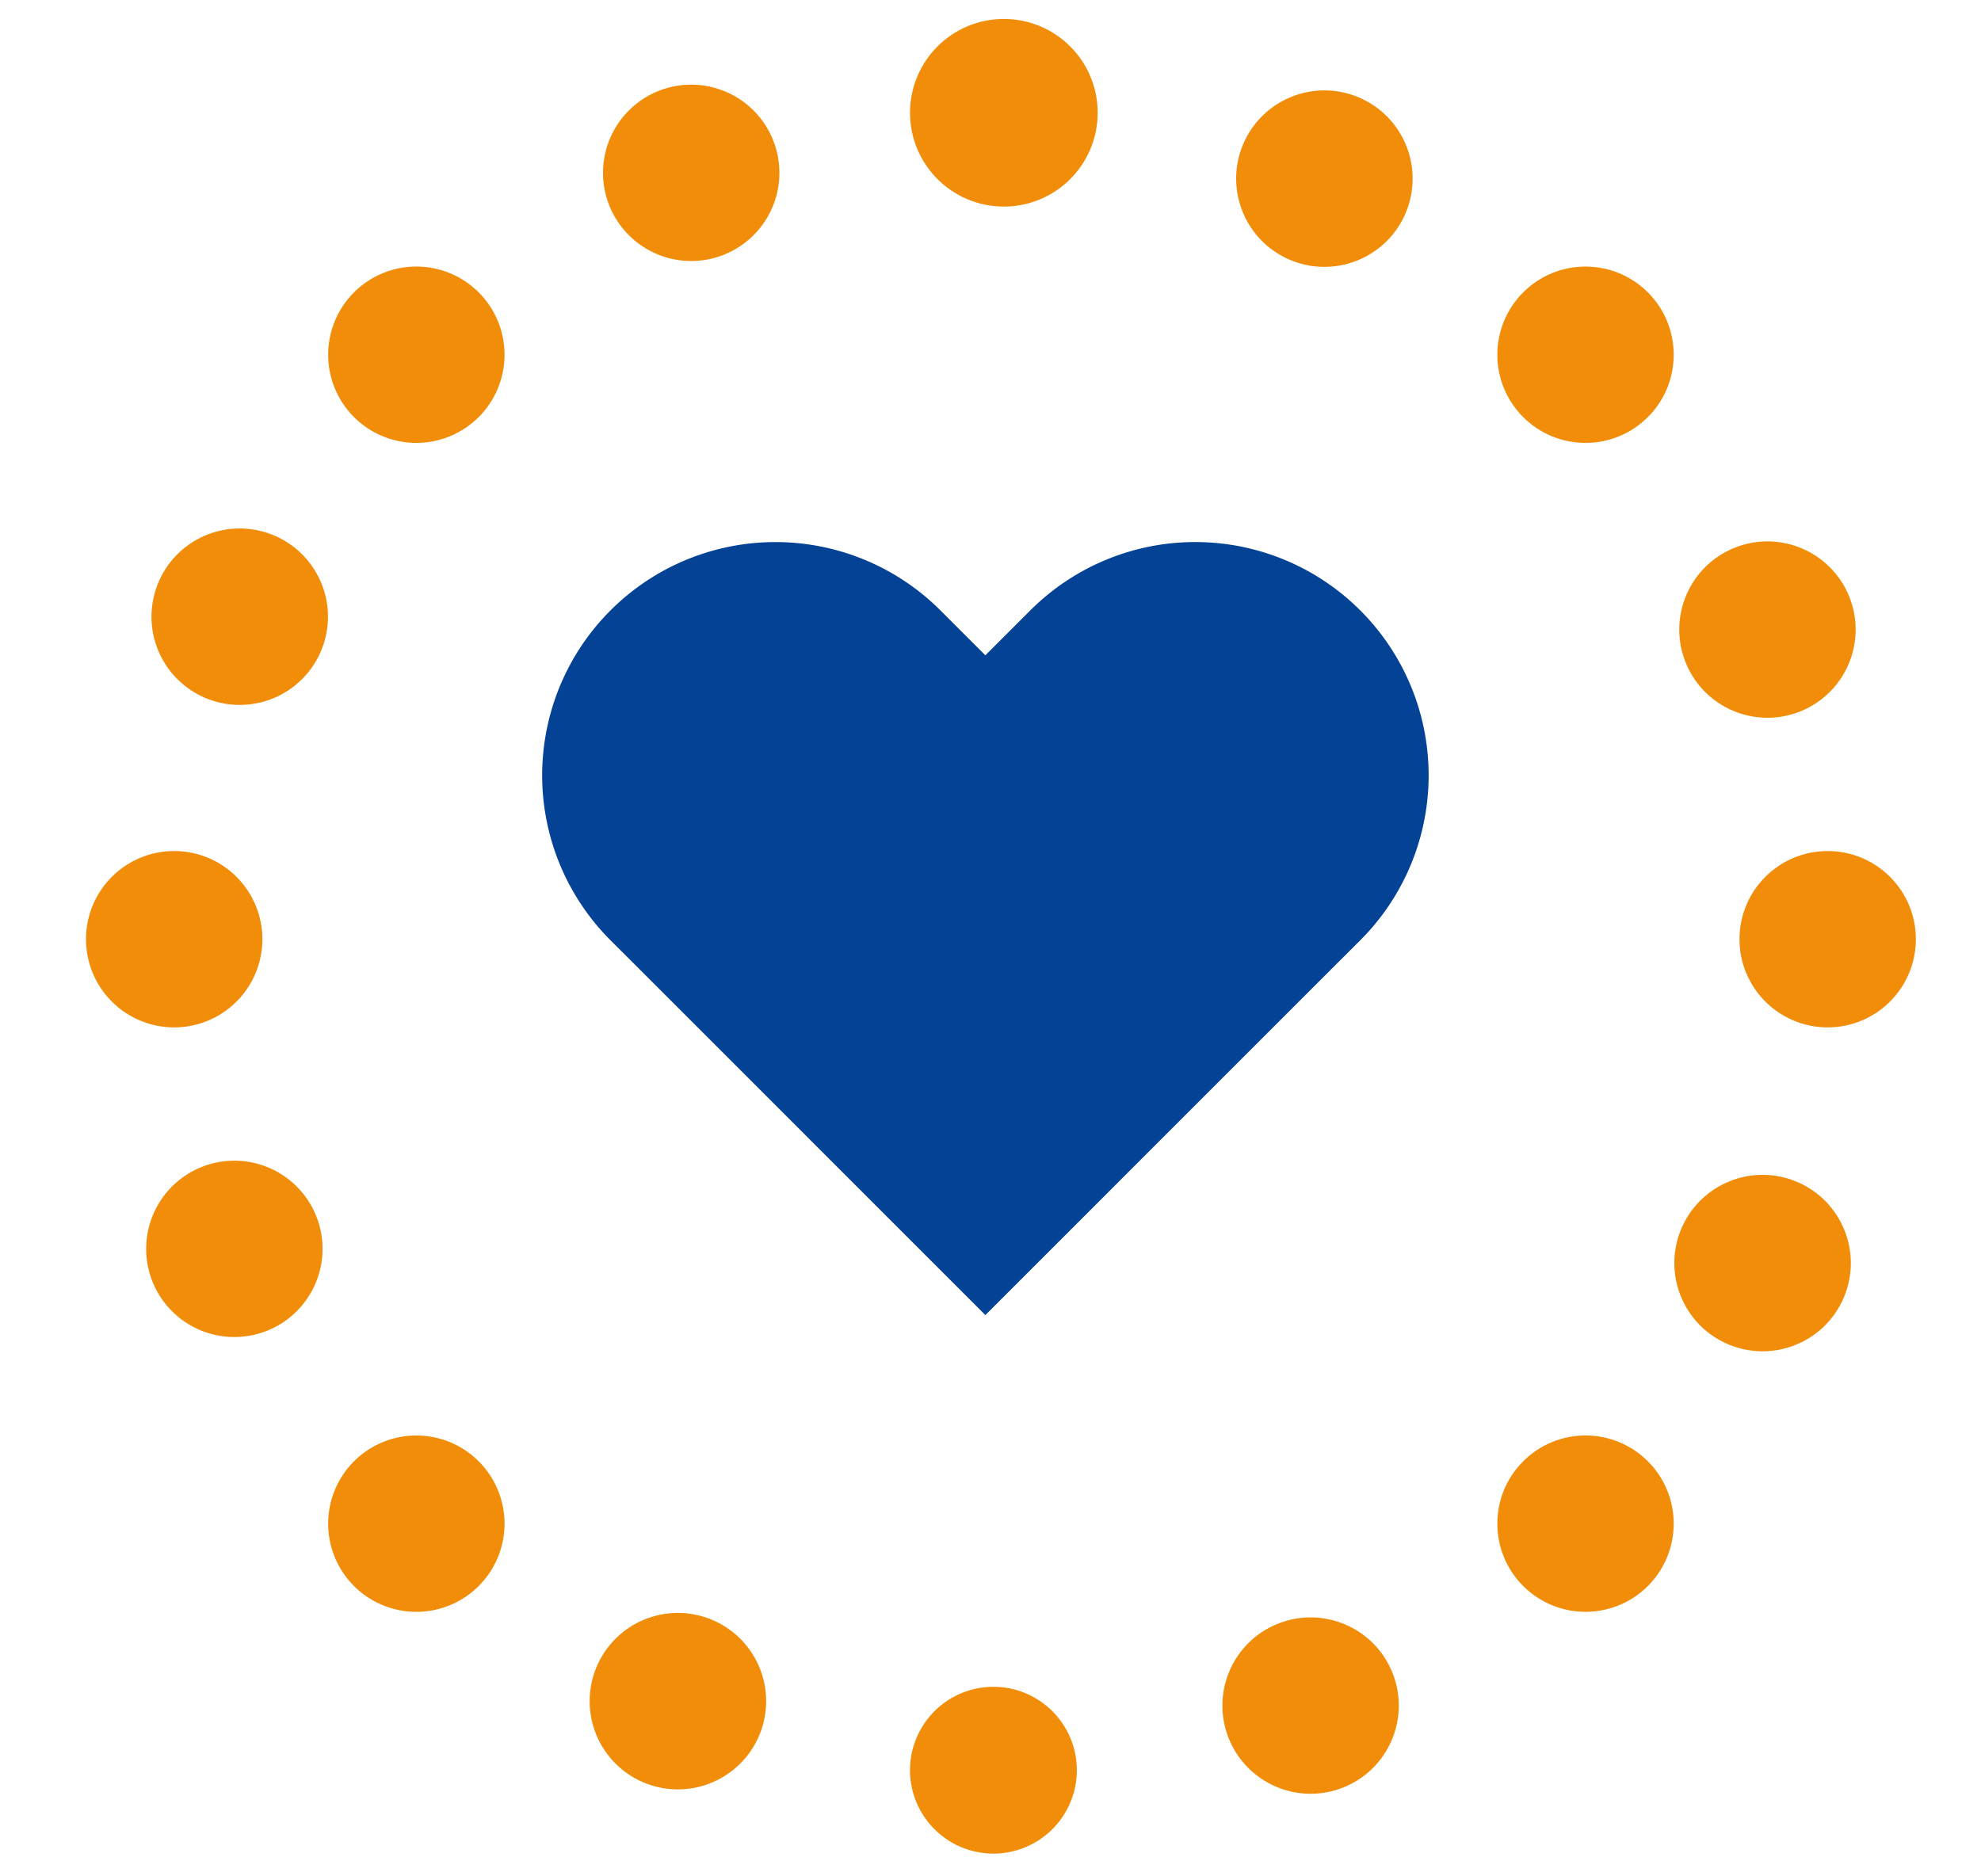
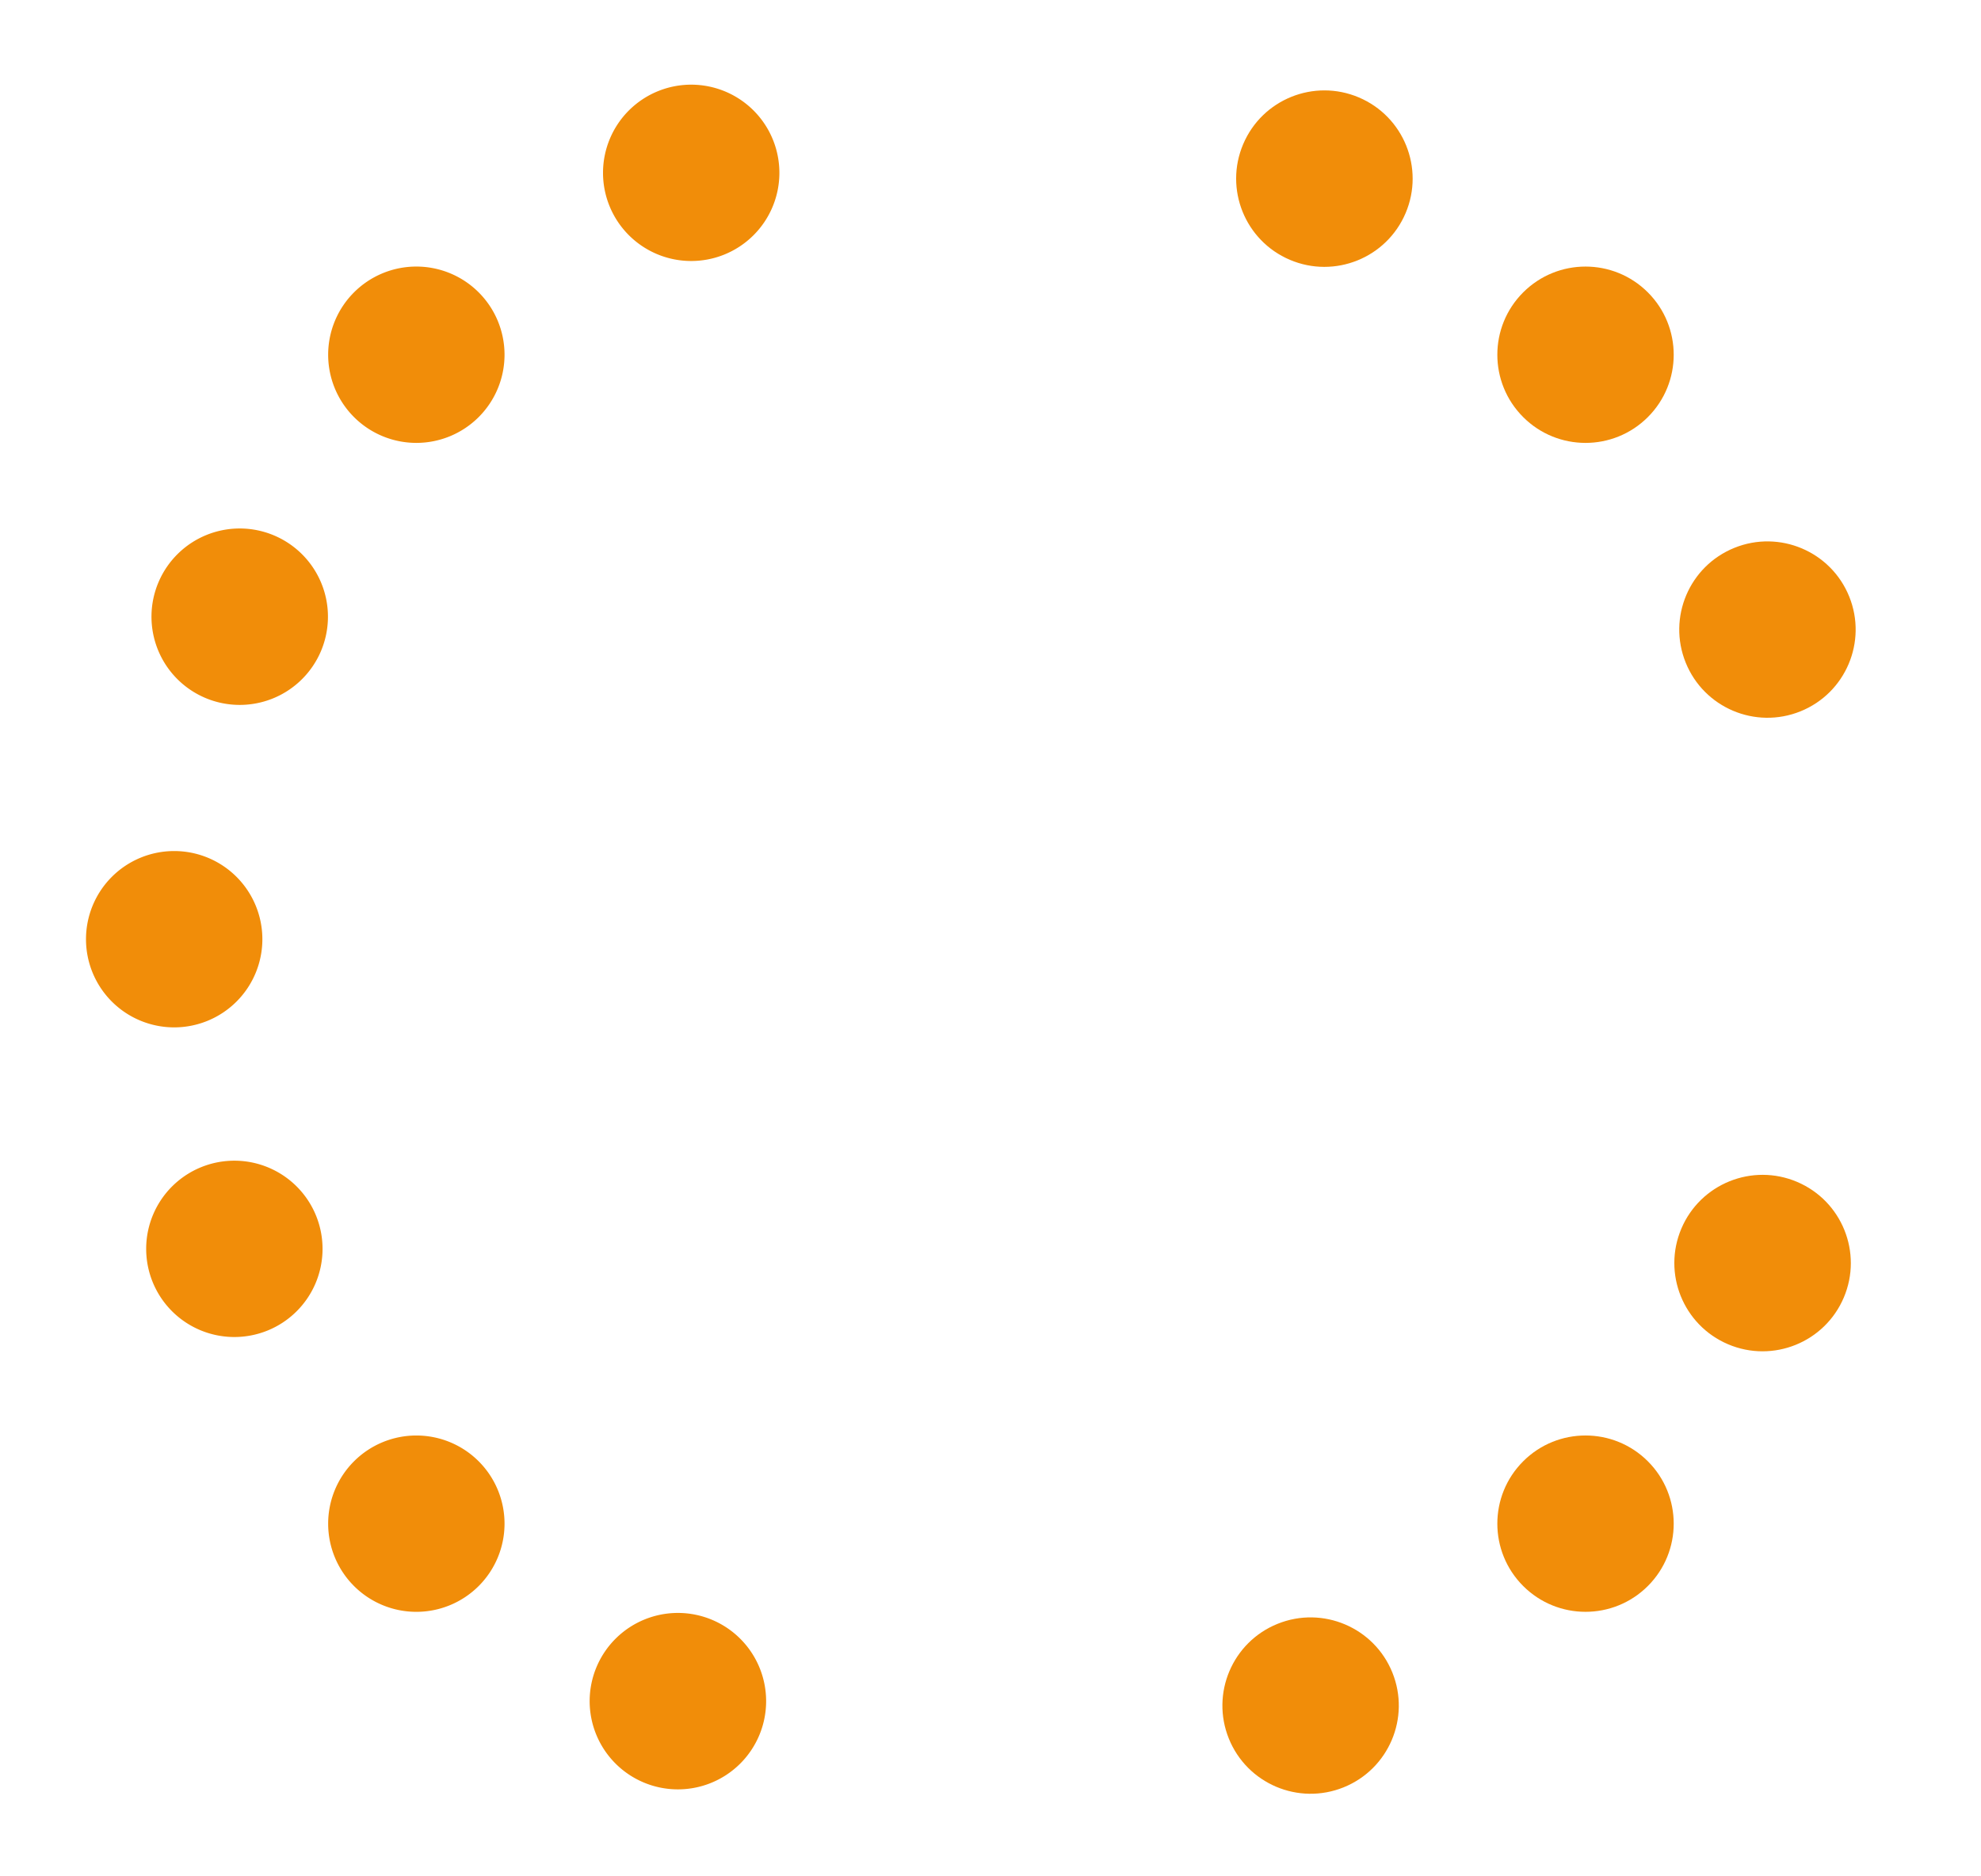
<svg xmlns="http://www.w3.org/2000/svg" width="95" height="90" viewBox="0 0 95 90">
  <defs>
    <clipPath id="a">
      <rect width="90" height="90" transform="translate(655 1796)" fill="#fff" stroke="#707070" stroke-width="1" />
    </clipPath>
  </defs>
  <g transform="translate(-653 -1795)">
-     <path d="M40.522,5.777a11.186,11.186,0,0,0-15.823,0L22.544,7.931,20.389,5.777A11.188,11.188,0,1,0,4.567,21.6l2.157,2.155,15.82,15.823,15.82-15.823L40.522,21.6A11.183,11.183,0,0,0,40.522,5.777Z" transform="translate(677.71 1818.501)" fill="#044296" />
    <g transform="translate(1 -1)" clip-path="url(#a)">
      <g transform="translate(637.95 1779)">
        <g transform="translate(18.174 18.174)">
          <g transform="translate(39.647)">
-             <circle cx="4.5" cy="4.5" r="4.5" transform="translate(-0.131 -0.265)" fill="#f18d09" />
-             <path d="M4,0A4,4,0,1,1,0,4,4,4,0,0,1,4,0Z" transform="translate(-0.131 79.735)" fill="#f18d09" />
-           </g>
+             </g>
          <g transform="translate(87.752 39.647) rotate(90)">
-             <circle cx="4.229" cy="4.229" r="4.229" transform="translate(0 0)" fill="#f18d09" />
            <path d="M4.229,0A4.229,4.229,0,1,1,0,4.229,4.229,4.229,0,0,1,4.229,0Z" transform="translate(0 79.294)" fill="#f18d09" />
          </g>
        </g>
        <g transform="translate(62.05 0) rotate(45)">
          <g transform="translate(39.647 0)">
            <circle cx="4.229" cy="4.229" r="4.229" transform="translate(0)" fill="#f18d09" />
            <path d="M4.229,0A4.229,4.229,0,1,1,0,4.229,4.229,4.229,0,0,1,4.229,0Z" transform="translate(0 79.293)" fill="#f18d09" />
          </g>
          <g transform="translate(87.751 39.646) rotate(90)">
            <circle cx="4.229" cy="4.229" r="4.229" transform="translate(0)" fill="#f18d09" />
            <path d="M4.229,0A4.229,4.229,0,1,1,0,4.229,4.229,4.229,0,0,1,4.229,0Z" transform="translate(0 79.293)" fill="#f18d09" />
          </g>
        </g>
        <g transform="matrix(0.921, 0.391, -0.391, 0.921, 38.806, 4.518)">
          <g transform="translate(39.647 0)">
            <circle cx="4.229" cy="4.229" r="4.229" fill="#f18d09" />
            <path d="M4.229,0A4.229,4.229,0,1,1,0,4.229,4.229,4.229,0,0,1,4.229,0Z" transform="translate(0 79.293)" fill="#f18d09" />
          </g>
          <g transform="translate(87.752 39.646) rotate(90)">
            <circle cx="4.229" cy="4.229" r="4.229" transform="translate(0)" fill="#f18d09" />
            <path d="M4.229,0A4.229,4.229,0,1,1,0,4.229,4.229,4.229,0,0,1,4.229,0Z" transform="translate(0 79.294)" fill="#f18d09" />
          </g>
        </g>
        <g transform="translate(86.294 4.933) rotate(68)">
          <g transform="translate(39.647 0)">
            <circle cx="4.229" cy="4.229" r="4.229" transform="translate(0 0)" fill="#f18d09" />
            <path d="M4.229,0A4.229,4.229,0,1,1,0,4.229,4.229,4.229,0,0,1,4.229,0Z" transform="translate(0 79.294)" fill="#f18d09" />
          </g>
          <g transform="translate(87.751 39.647) rotate(90)">
            <circle cx="4.229" cy="4.229" r="4.229" transform="translate(0)" fill="#f18d09" />
            <path d="M4.229,0A4.229,4.229,0,1,1,0,4.229,4.229,4.229,0,0,1,4.229,0Z" transform="translate(0 79.293)" fill="#f18d09" />
          </g>
        </g>
      </g>
    </g>
-     <rect width="95" height="90" transform="translate(653 1795)" fill="none" opacity="0.997" />
  </g>
</svg>